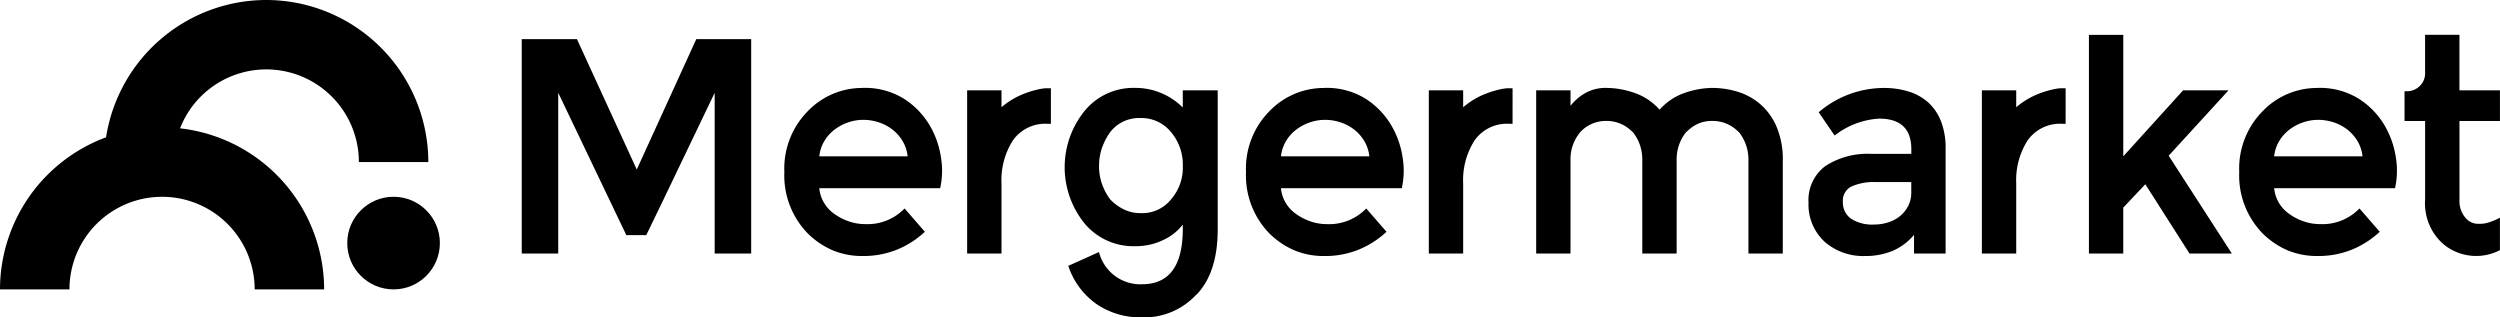
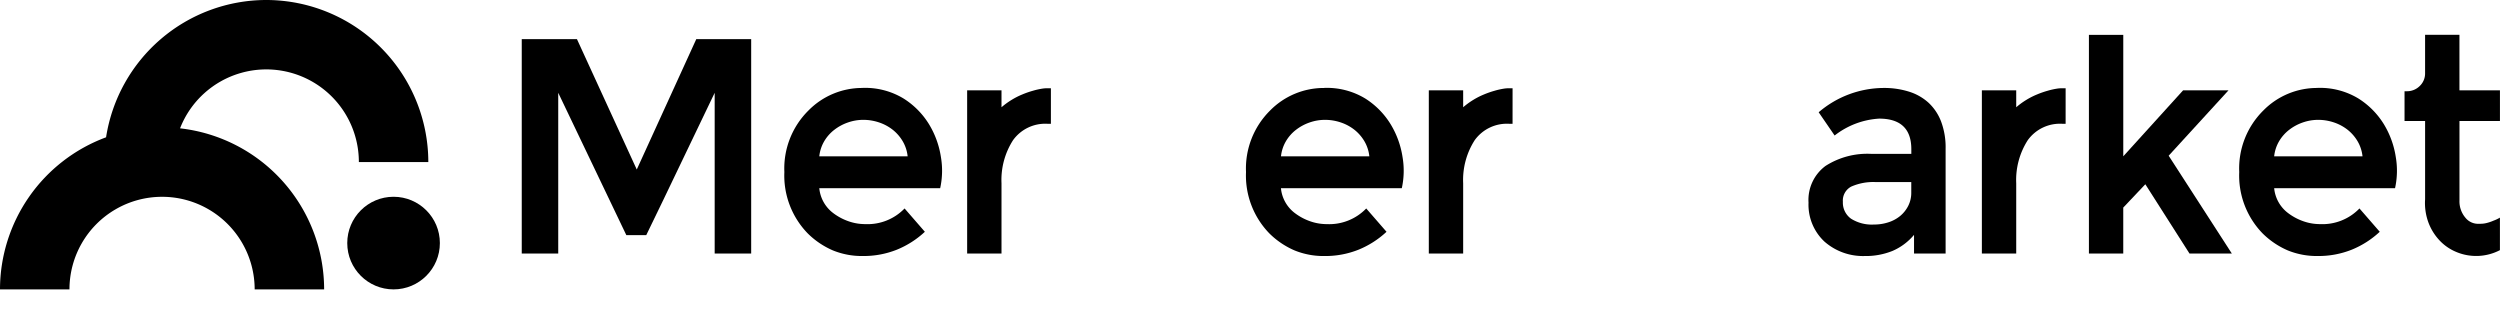
<svg xmlns="http://www.w3.org/2000/svg" width="221.884" height="28.169" viewBox="0 0 221.884 28.169" version="1.1" id="svg19">
  <defs id="defs23" />
  <g id="Logo" transform="translate(-76.62 -82.68)" style="fill:#000000">
    <g id="Group_32" data-name="Group 32" transform="translate(76.62 82.68)" style="fill:#000000">
      <circle id="Ellipse_6" data-name="Ellipse 6" cx="4.11" cy="4.11" r="4.11" transform="translate(30.82 17.464)" fill="#97c669" style="fill:#000000" />
      <path id="Path_39" data-name="Path 39" d="M100.249,82.68A14.406,14.406,0,0,0,86.034,94.866a14.408,14.408,0,0,0-9.414,13.5h6.165a8.219,8.219,0,1,1,16.438,0h6.165A14.4,14.4,0,0,0,92.6,94.07a8.216,8.216,0,0,1,15.87,2.992h6.165A14.4,14.4,0,0,0,100.251,82.68Z" transform="translate(-76.62 -82.68)" fill="#fff" style="fill:#000000" />
    </g>
    <g id="Group_33" data-name="Group 33" transform="translate(122.927 85.768)" style="fill:#000000">
      <path id="Path_40" data-name="Path 40" d="M292.81,117.69h-3.24V98.66h4.9l5.308,11.571,5.282-11.571h4.873v19.03h-3.24V103.422q-1.523,3.157-3.036,6.33t-3.036,6.3h-1.77l-6.043-12.632v14.265Z" transform="translate(-289.57 -98.273)" fill="#fff" style="fill:#000000" />
      <path id="Path_41" data-name="Path 41" d="M403.676,118.56a6.569,6.569,0,0,1,3.634.939,7.057,7.057,0,0,1,2.272,2.3,7.878,7.878,0,0,1,1.048,2.9,7.178,7.178,0,0,1-.067,2.764H399.835a3.137,3.137,0,0,0,1.307,2.259,4.921,4.921,0,0,0,1.307.681,4.467,4.467,0,0,0,1.47.246,4.56,4.56,0,0,0,3.486-1.39l1.8,2.07a8.137,8.137,0,0,1-2.492,1.592,7.935,7.935,0,0,1-3.007.559,6.794,6.794,0,0,1-2.668-.5,7.211,7.211,0,0,1-2.233-1.511,7.364,7.364,0,0,1-2.07-5.445,7.233,7.233,0,0,1,2.125-5.445,6.689,6.689,0,0,1,4.819-2.014Zm4,6.071a3.315,3.315,0,0,0-.435-1.333,3.7,3.7,0,0,0-.885-1.02,4.036,4.036,0,0,0-1.211-.652,4.37,4.37,0,0,0-1.416-.231,4.144,4.144,0,0,0-1.348.231,4.228,4.228,0,0,0-1.211.652,3.573,3.573,0,0,0-.9,1.02,3.326,3.326,0,0,0-.435,1.333h7.841Z" transform="translate(-373.427 -113.846)" fill="#fff" style="fill:#000000" />
      <path id="Path_42" data-name="Path 42" d="M478.793,121.847h-.272a3.52,3.52,0,0,0-3.09,1.457,6.533,6.533,0,0,0-1.022,3.825v6.234H471.36V118.879h3.049v1.5a6.651,6.651,0,0,1,.872-.639,6.573,6.573,0,0,1,.952-.489,8.16,8.16,0,0,1,.968-.339,6.517,6.517,0,0,1,.857-.191,2.64,2.64,0,0,1,.354-.028h.381Z" transform="translate(-431.829 -113.947)" fill="#fff" style="fill:#000000" />
-       <path id="Path_43" data-name="Path 43" d="M518.023,135.993q3.621,0,3.621-4.912V130.7a4.645,4.645,0,0,1-1.757,1.376,5.563,5.563,0,0,1-2.438.539,5.647,5.647,0,0,1-4.519-2.014,7.936,7.936,0,0,1,0-9.992,5.575,5.575,0,0,1,4.438-2.042,5.935,5.935,0,0,1,4.275,1.742v-1.524h3.1v12.332q0,3.839-1.879,5.8v-.026a6.287,6.287,0,0,1-4.847,2.042,6.934,6.934,0,0,1-4.03-1.181,6.713,6.713,0,0,1-2.505-3.392l2.723-1.224a3.793,3.793,0,0,0,3.812,2.86ZM514.211,125.5a4.772,4.772,0,0,0,.259,1.585,5.171,5.171,0,0,0,.722,1.366,4.241,4.241,0,0,0,1.2.887,3.219,3.219,0,0,0,1.47.341,3.27,3.27,0,0,0,2.723-1.2,4.274,4.274,0,0,0,1.061-2.977,4.478,4.478,0,0,0-1.061-3.031,3.384,3.384,0,0,0-2.723-1.229,3.229,3.229,0,0,0-2.668,1.257,5.59,5.59,0,0,0-.722,1.394,4.854,4.854,0,0,0-.259,1.611Z" transform="translate(-462.974 -113.853)" fill="#fff" style="fill:#000000" />
      <path id="Path_44" data-name="Path 44" d="M592.1,118.56a6.57,6.57,0,0,1,3.634.939A7.056,7.056,0,0,1,598,121.8a7.877,7.877,0,0,1,1.048,2.9,7.181,7.181,0,0,1-.067,2.764H588.255a3.137,3.137,0,0,0,1.307,2.259,4.922,4.922,0,0,0,1.307.681,4.467,4.467,0,0,0,1.47.246,4.56,4.56,0,0,0,3.486-1.39l1.8,2.07a8.137,8.137,0,0,1-2.492,1.592,7.934,7.934,0,0,1-3.007.559,6.794,6.794,0,0,1-2.668-.5,7.212,7.212,0,0,1-2.233-1.511,7.364,7.364,0,0,1-2.07-5.445,7.233,7.233,0,0,1,2.125-5.445,6.689,6.689,0,0,1,4.819-2.014Zm4,6.071a3.314,3.314,0,0,0-.435-1.333,3.7,3.7,0,0,0-.885-1.02,4.036,4.036,0,0,0-1.211-.652,4.369,4.369,0,0,0-1.416-.231,4.144,4.144,0,0,0-1.348.231,4.23,4.23,0,0,0-1.211.652,3.572,3.572,0,0,0-.9,1.02,3.325,3.325,0,0,0-.435,1.333H596.1Z" transform="translate(-520.874 -113.846)" fill="#fff" style="fill:#000000" />
      <path id="Path_45" data-name="Path 45" d="M667.213,121.847h-.272a3.52,3.52,0,0,0-3.09,1.457,6.534,6.534,0,0,0-1.022,3.825v6.234H659.78V118.879h3.049v1.5a6.655,6.655,0,0,1,.872-.639,6.572,6.572,0,0,1,.953-.489,8.152,8.152,0,0,1,.968-.339,6.518,6.518,0,0,1,.857-.191,2.642,2.642,0,0,1,.354-.028h.381Z" transform="translate(-579.275 -113.947)" fill="#fff" style="fill:#000000" />
-       <path id="Path_46" data-name="Path 46" d="M719.246,118.56a7.9,7.9,0,0,1,2.1.3,5.6,5.6,0,0,1,2.016,1.035,5.5,5.5,0,0,1,1.526,2,7.388,7.388,0,0,1,.6,3.171v8.194h-3.049v-8.3a3.9,3.9,0,0,0-.872-2.512v.026a3.191,3.191,0,0,0-2.342-.983,3.029,3.029,0,0,0-1.253.246,3.5,3.5,0,0,0-1.035.737v-.026a3.791,3.791,0,0,0-.639,1.12,3.992,3.992,0,0,0-.231,1.392v8.3h-3.049v-8.3a4.053,4.053,0,0,0-.23-1.392,3.819,3.819,0,0,0-.639-1.12v.026a3.16,3.16,0,0,0-2.314-.983,3.087,3.087,0,0,0-2.288.955,3.71,3.71,0,0,0-.9,2.512v8.3H703.6v-14.48h3.049l0,1.374a4.421,4.421,0,0,1,1.309-1.133,3.676,3.676,0,0,1,1.881-.459,7.756,7.756,0,0,1,2.466.435,5.222,5.222,0,0,1,2.249,1.5,5.24,5.24,0,0,1,2.248-1.5A7.7,7.7,0,0,1,719.246,118.56Z" transform="translate(-613.566 -113.846)" fill="#fff" style="fill:#000000" />
      <path id="Path_47" data-name="Path 47" d="M826.931,133.27h-2.807v-1.661a5.147,5.147,0,0,1-1.918,1.429,6.334,6.334,0,0,1-2.464.45,5.181,5.181,0,0,1-3.566-1.279,4.484,4.484,0,0,1-1.416-3.458,3.759,3.759,0,0,1,1.5-3.253,6.874,6.874,0,0,1,4.084-1.076h3.54v-.411q0-2.717-2.86-2.718a7.081,7.081,0,0,0-3.947,1.5l-1.416-2.064a8.928,8.928,0,0,1,5.771-2.157,7.309,7.309,0,0,1,2.242.326,4.614,4.614,0,0,1,1.733.981,4.44,4.44,0,0,1,1.12,1.674,6.523,6.523,0,0,1,.4,2.409v9.312Zm-3.049-6.343h-3.118a4.853,4.853,0,0,0-2.216.4,1.4,1.4,0,0,0-.739,1.348,1.751,1.751,0,0,0,.724,1.5,3.455,3.455,0,0,0,2.038.518,4.094,4.094,0,0,0,1.257-.191,3.131,3.131,0,0,0,1.053-.559,2.809,2.809,0,0,0,.724-.9,2.544,2.544,0,0,0,.274-1.185v-.926Z" transform="translate(-700.554 -113.853)" fill="#fff" style="fill:#000000" />
      <path id="Path_48" data-name="Path 48" d="M892.943,121.847h-.272a3.52,3.52,0,0,0-3.09,1.457,6.534,6.534,0,0,0-1.022,3.825v6.234H885.51V118.879h3.049v1.5a6.659,6.659,0,0,1,.872-.639,6.576,6.576,0,0,1,.953-.489,8.164,8.164,0,0,1,.968-.339,6.516,6.516,0,0,1,.857-.191,2.639,2.639,0,0,1,.354-.028h.381Z" transform="translate(-755.919 -113.947)" fill="#fff" style="fill:#000000" />
      <path id="Path_49" data-name="Path 49" d="M932.249,116.312H929.2V96.9h3.049v10.782l5.308-5.854h4.029l-5.308,5.8,5.608,8.685h-3.758l-3.921-6.152-1.959,2.07v4.084Z" transform="translate(-790.108 -96.896)" fill="#fff" style="fill:#000000" />
-       <path id="Path_50" data-name="Path 50" d="M997.475,118.56a6.569,6.569,0,0,1,3.634.939,7.056,7.056,0,0,1,2.272,2.3,7.876,7.876,0,0,1,1.048,2.9,7.179,7.179,0,0,1-.067,2.764H993.635a3.137,3.137,0,0,0,1.307,2.259,4.918,4.918,0,0,0,1.307.681,4.466,4.466,0,0,0,1.47.246,4.56,4.56,0,0,0,3.486-1.39l1.8,2.07a8.138,8.138,0,0,1-2.492,1.592,7.935,7.935,0,0,1-3.008.559,6.793,6.793,0,0,1-2.668-.5,7.211,7.211,0,0,1-2.233-1.511,7.364,7.364,0,0,1-2.07-5.445,7.232,7.232,0,0,1,2.125-5.445,6.688,6.688,0,0,1,4.819-2.014Zm4,6.071a3.316,3.316,0,0,0-.435-1.333,3.7,3.7,0,0,0-.885-1.02,4.036,4.036,0,0,0-1.211-.652,4.371,4.371,0,0,0-1.416-.231,4.145,4.145,0,0,0-1.348.231,4.228,4.228,0,0,0-1.211.652,3.573,3.573,0,0,0-.9,1.02,3.326,3.326,0,0,0-.435,1.333h7.841Z" transform="translate(-838.101 -113.846)" fill="#fff" style="fill:#000000" />
+       <path id="Path_50" data-name="Path 50" d="M997.475,118.56a6.569,6.569,0,0,1,3.634.939,7.056,7.056,0,0,1,2.272,2.3,7.876,7.876,0,0,1,1.048,2.9,7.179,7.179,0,0,1-.067,2.764H993.635a3.137,3.137,0,0,0,1.307,2.259,4.918,4.918,0,0,0,1.307.681,4.466,4.466,0,0,0,1.47.246,4.56,4.56,0,0,0,3.486-1.39l1.8,2.07a8.138,8.138,0,0,1-2.492,1.592,7.935,7.935,0,0,1-3.008.559,6.793,6.793,0,0,1-2.668-.5,7.211,7.211,0,0,1-2.233-1.511,7.364,7.364,0,0,1-2.07-5.445,7.232,7.232,0,0,1,2.125-5.445,6.688,6.688,0,0,1,4.819-2.014Zm4,6.071a3.316,3.316,0,0,0-.435-1.333,3.7,3.7,0,0,0-.885-1.02,4.036,4.036,0,0,0-1.211-.652,4.371,4.371,0,0,0-1.416-.231,4.145,4.145,0,0,0-1.348.231,4.228,4.228,0,0,0-1.211.652,3.573,3.573,0,0,0-.9,1.02,3.326,3.326,0,0,0-.435,1.333Z" transform="translate(-838.101 -113.846)" fill="#fff" style="fill:#000000" />
      <path id="Path_51" data-name="Path 51" d="M1062.911,104.534v7.046a2.244,2.244,0,0,0,.522,1.529,1.448,1.448,0,0,0,1.235.544h.109a2.236,2.236,0,0,0,.6-.083,3.748,3.748,0,0,0,.548-.191,3.332,3.332,0,0,0,.576-.272v2.886a4.553,4.553,0,0,1-3.838.176,4.279,4.279,0,0,1-1.483-1,4.733,4.733,0,0,1-1.007-1.583,5,5,0,0,1-.313-2.1V104.53h-1.825v-2.64h.191a1.6,1.6,0,0,0,1.157-.463,1.531,1.531,0,0,0,.476-1.144v-3.4h3.049v4.928h3.595v2.723h-3.595Z" transform="translate(-890.931 -96.88)" fill="#fff" style="fill:#000000" />
    </g>
  </g>
</svg>